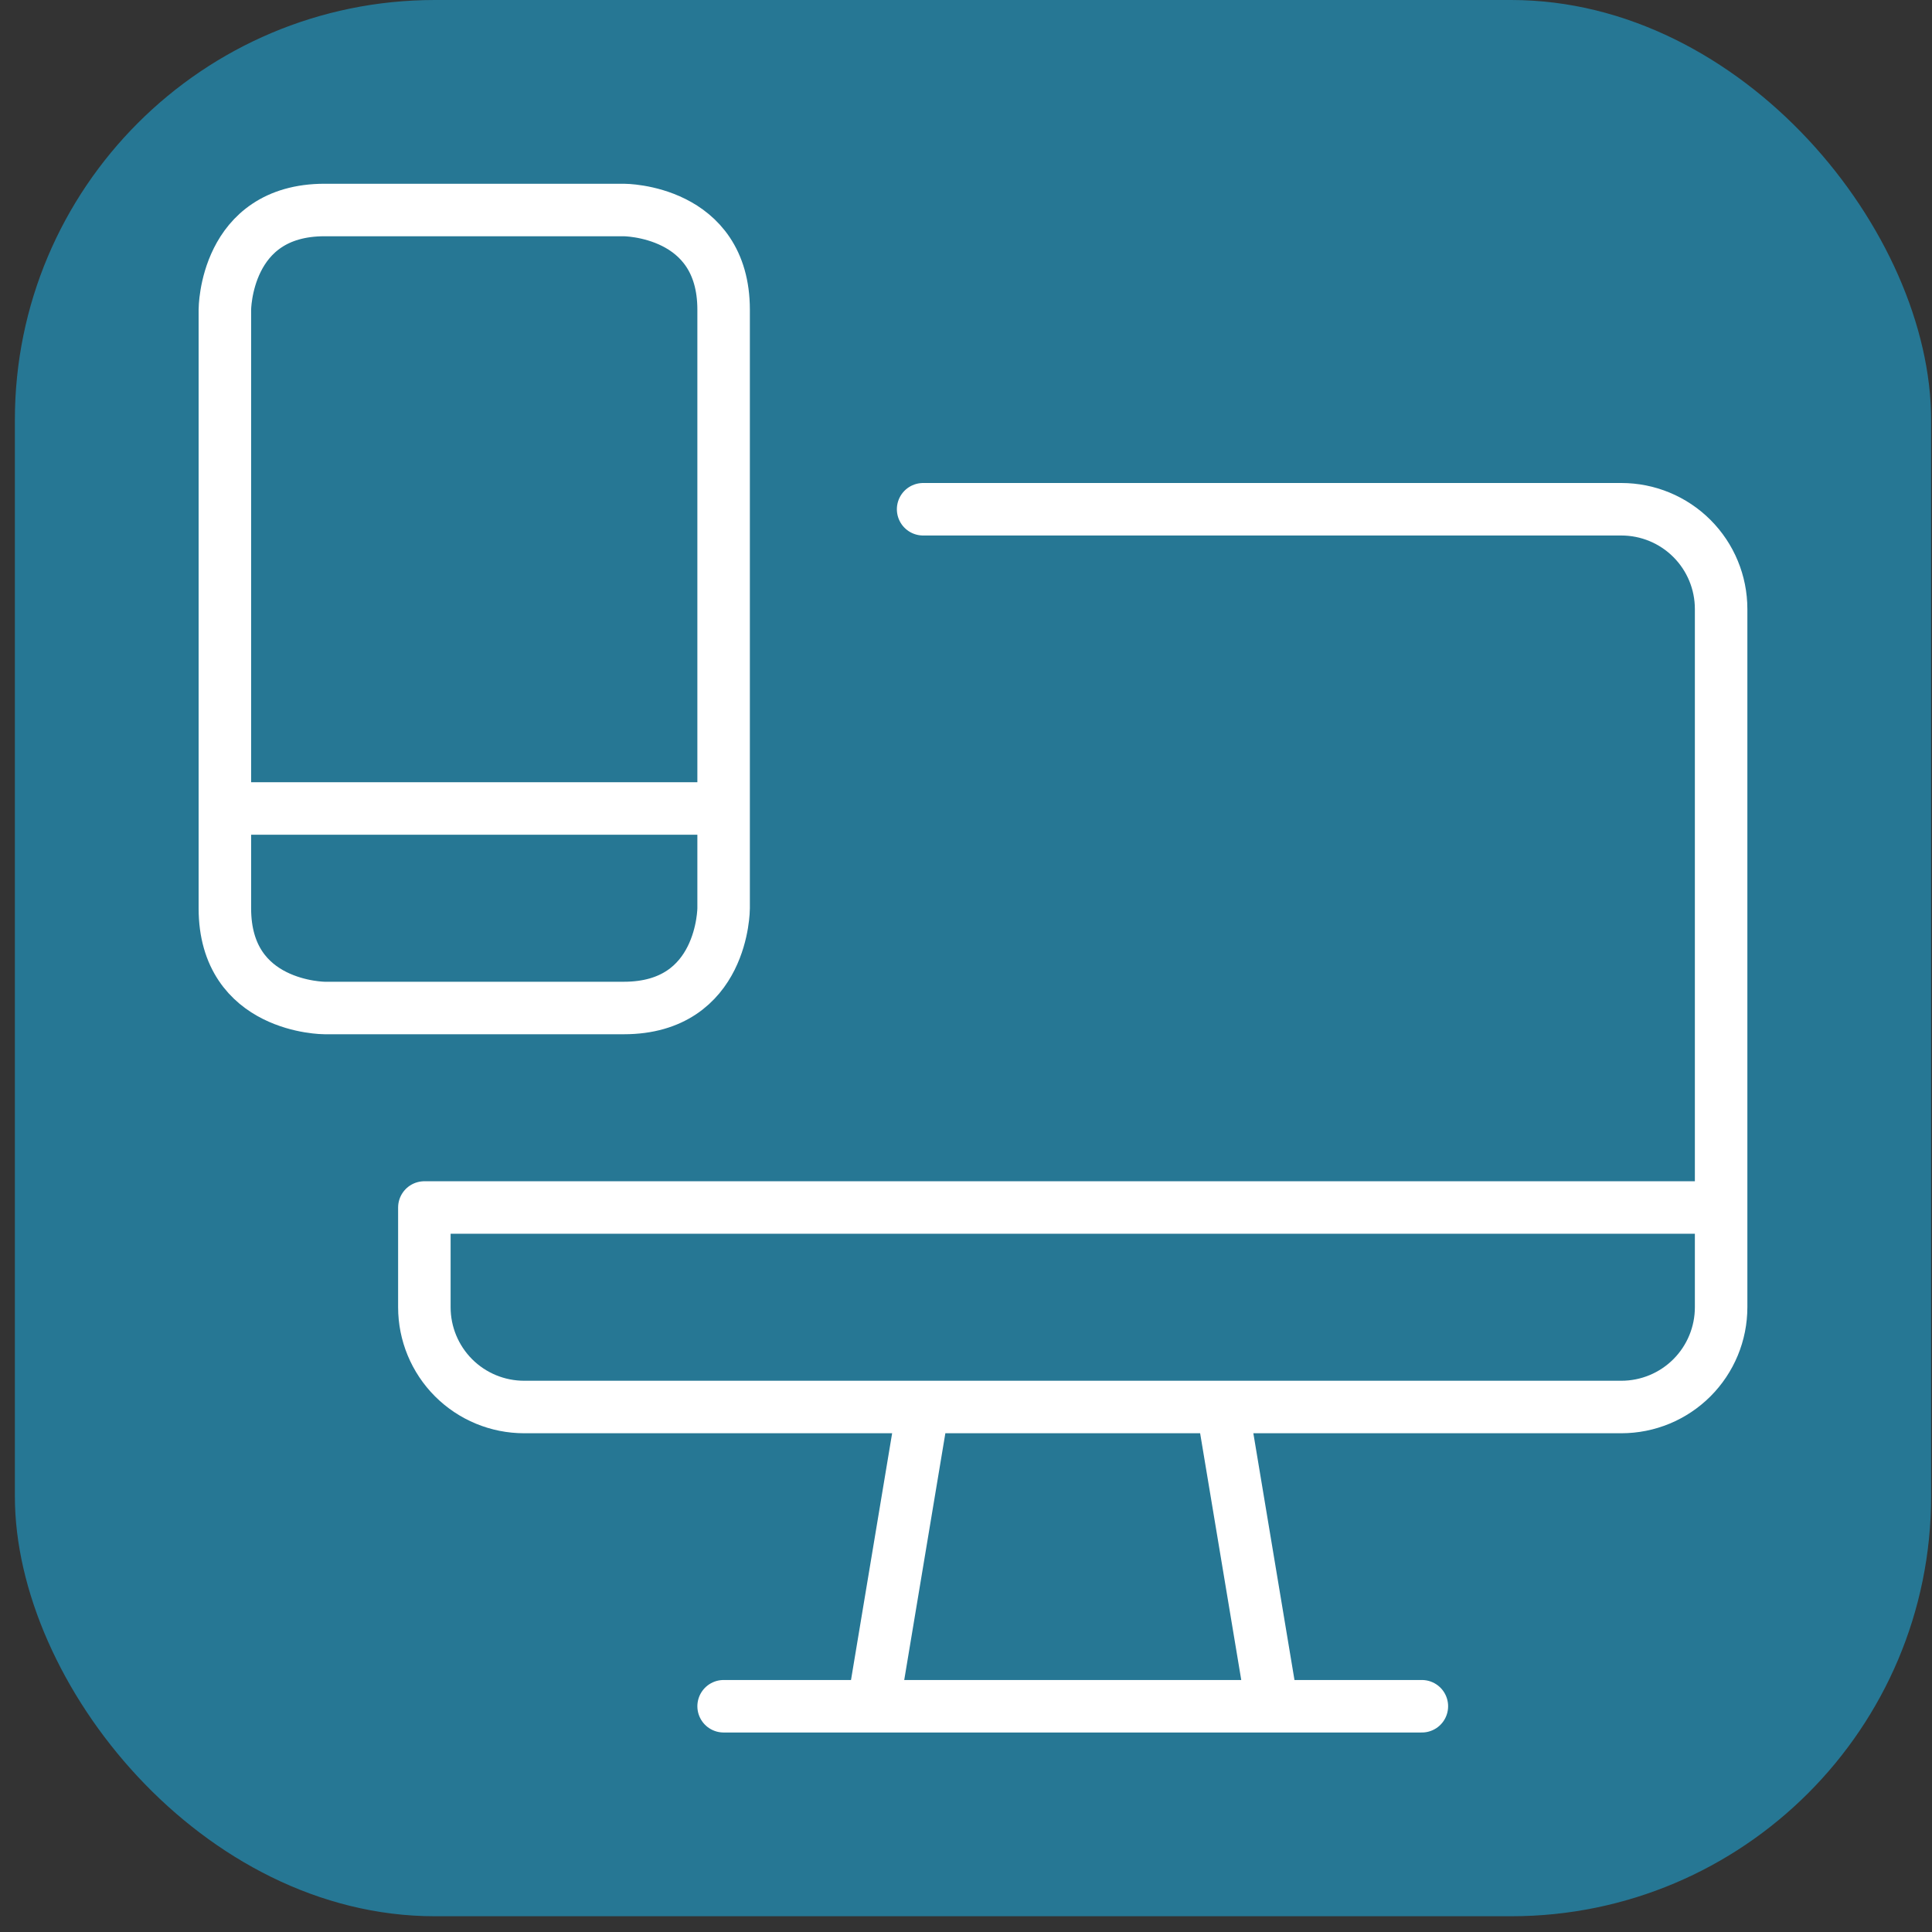
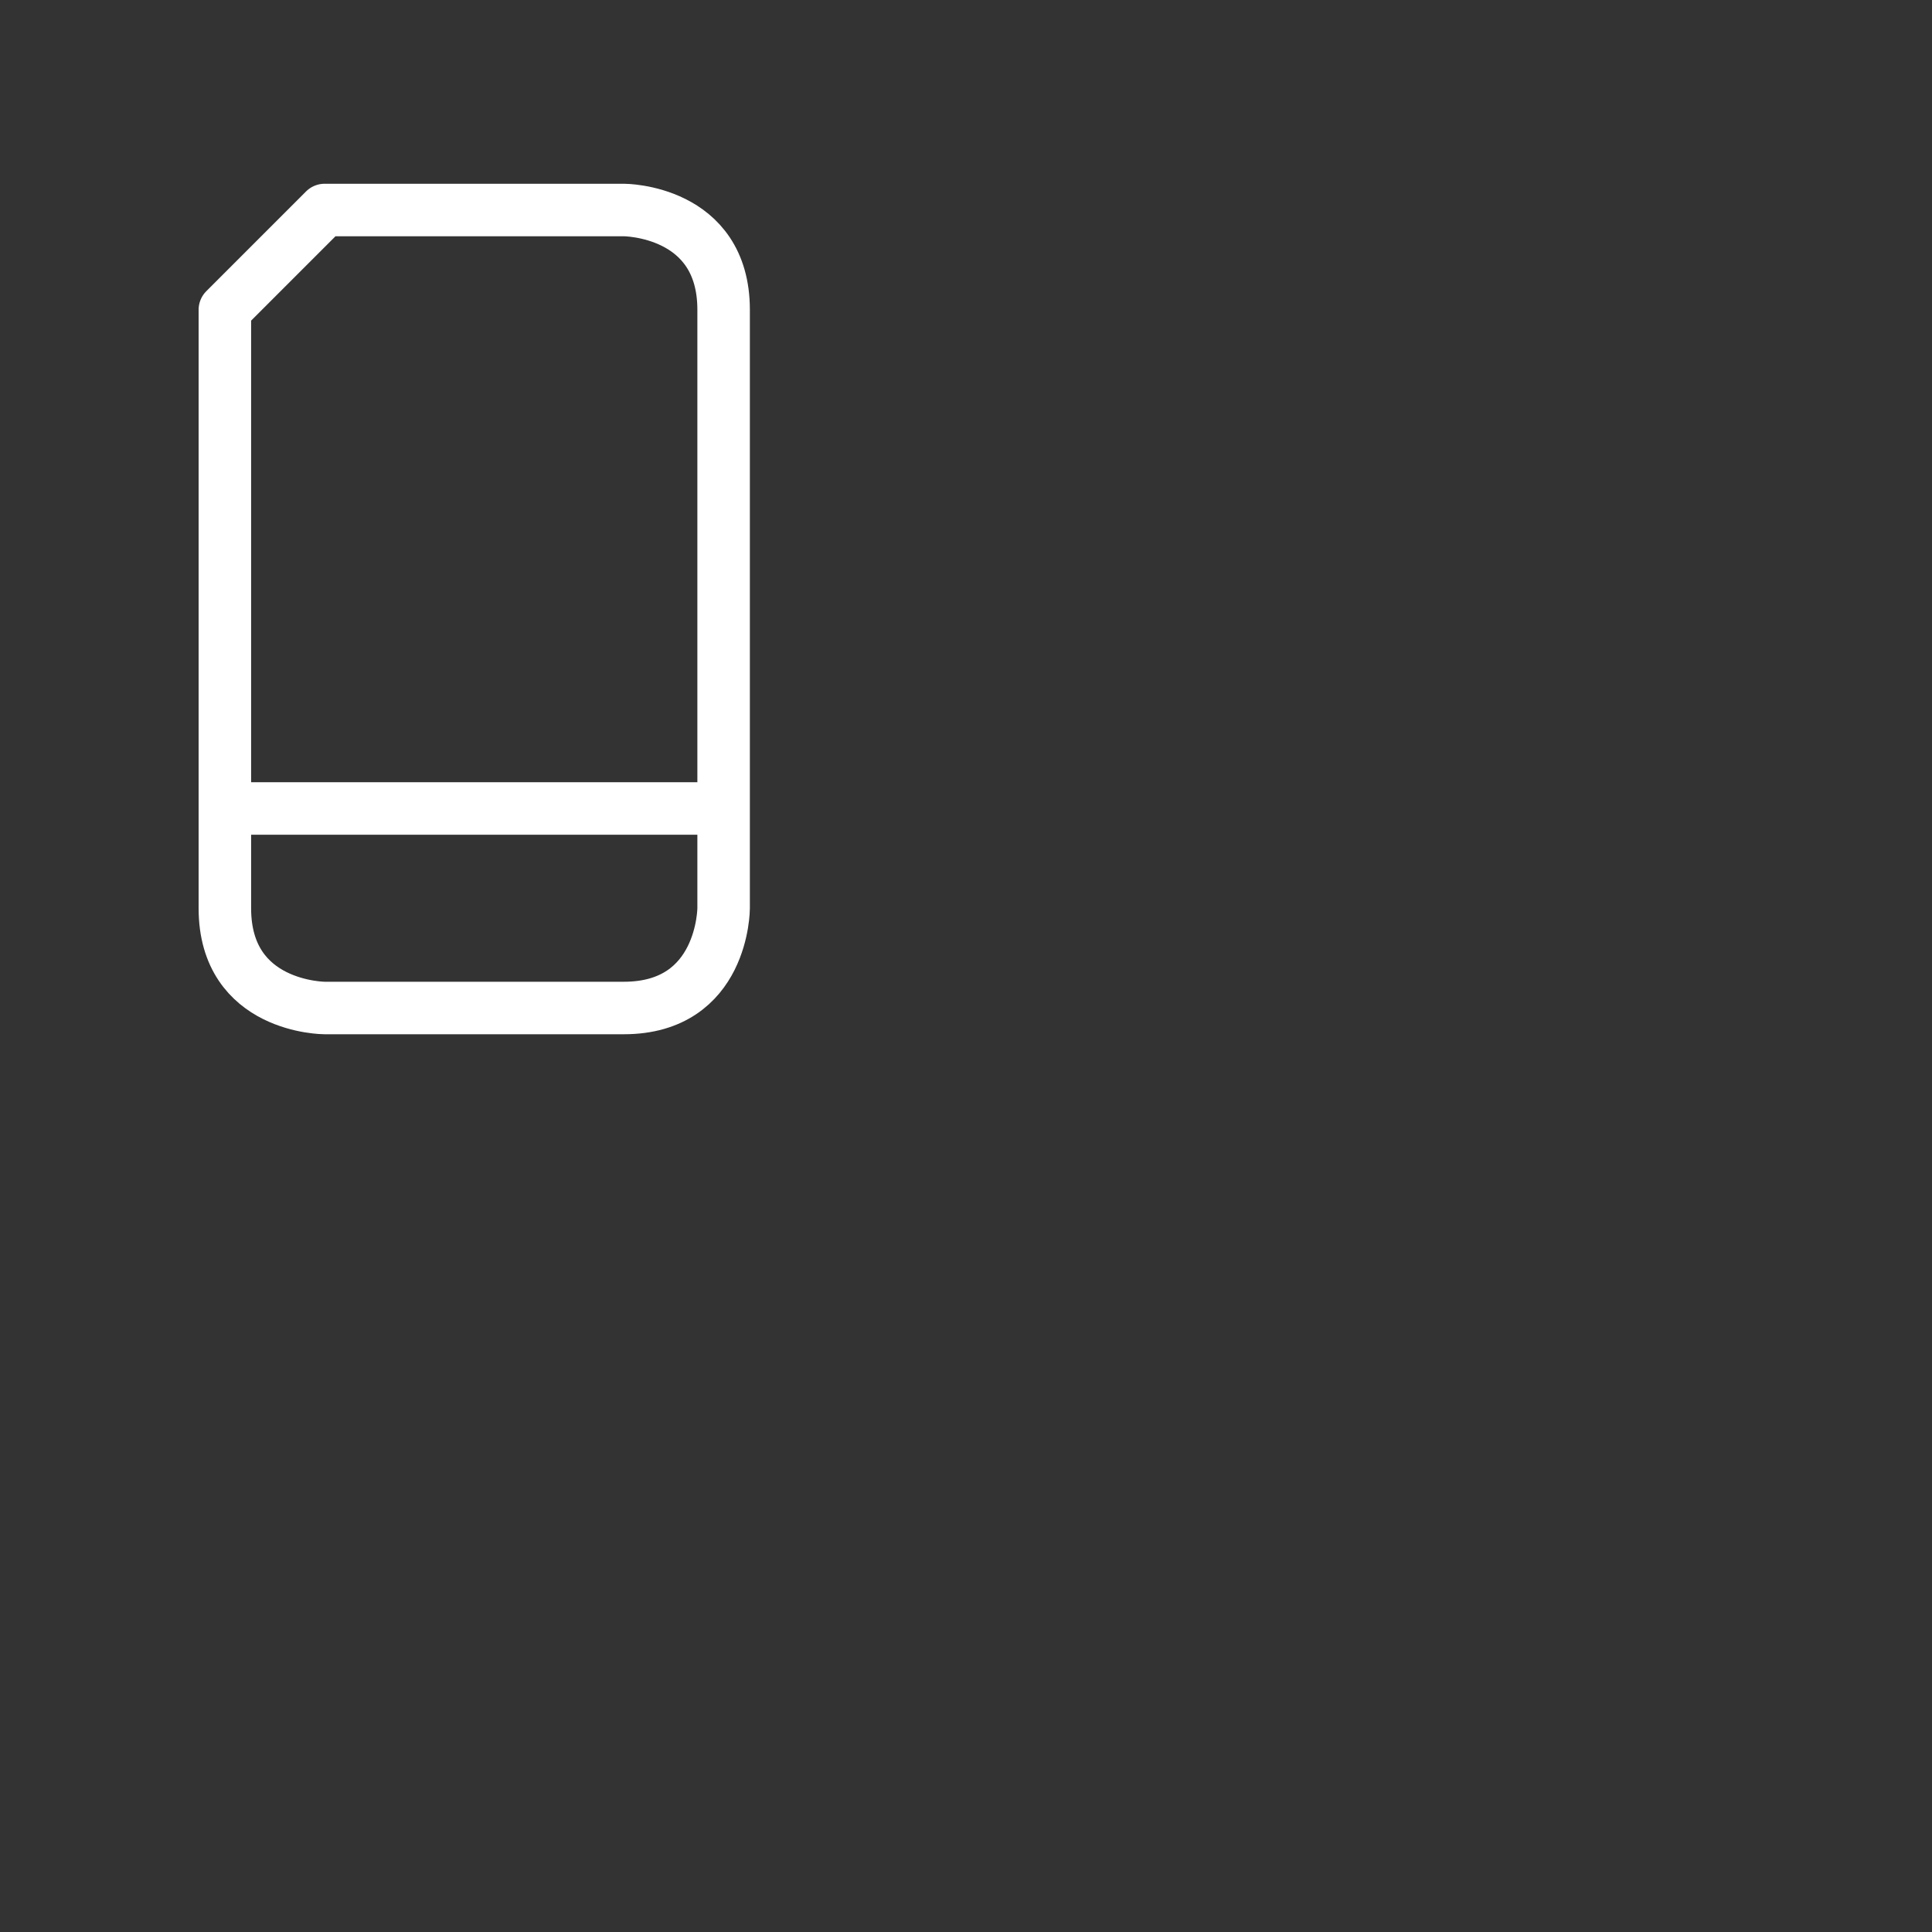
<svg xmlns="http://www.w3.org/2000/svg" width="92" height="92" viewBox="0 0 92 92" fill="none">
  <rect x="0" y="0" width="92" height="92" fill="#333333" stroke="none" />
-   <rect x="0.708" width="91.25" height="91.25" rx="20" fill="#267794" />
-   <path d="M34.458 81.25H67.708M43.958 24.25H77.208C78.468 24.25 79.676 24.75 80.567 25.641C81.458 26.532 81.958 27.74 81.958 29V62.25C81.958 63.51 81.458 64.718 80.567 65.609C79.676 66.5 78.468 67 77.208 67H24.958C23.698 67 22.49 66.5 21.599 65.609C20.709 64.718 20.208 63.51 20.208 62.25V57.5H81.958M60.583 81.25H41.583L43.958 67H58.208L60.583 81.25Z" stroke="white" stroke-width="2.5" stroke-linecap="round" stroke-linejoin="round" />
-   <path d="M10.708 38.5H34.458M15.458 10H29.708C29.708 10 34.458 10 34.458 14.75V43.25C34.458 43.25 34.458 48 29.708 48H15.458C15.458 48 10.708 48 10.708 43.25V14.75C10.708 14.75 10.708 10 15.458 10Z" stroke="white" stroke-width="2.5" stroke-linecap="round" stroke-linejoin="round" />
+   <path d="M10.708 38.5H34.458M15.458 10H29.708C29.708 10 34.458 10 34.458 14.75V43.25C34.458 43.25 34.458 48 29.708 48H15.458C15.458 48 10.708 48 10.708 43.25V14.75Z" stroke="white" stroke-width="2.5" stroke-linecap="round" stroke-linejoin="round" />
</svg>